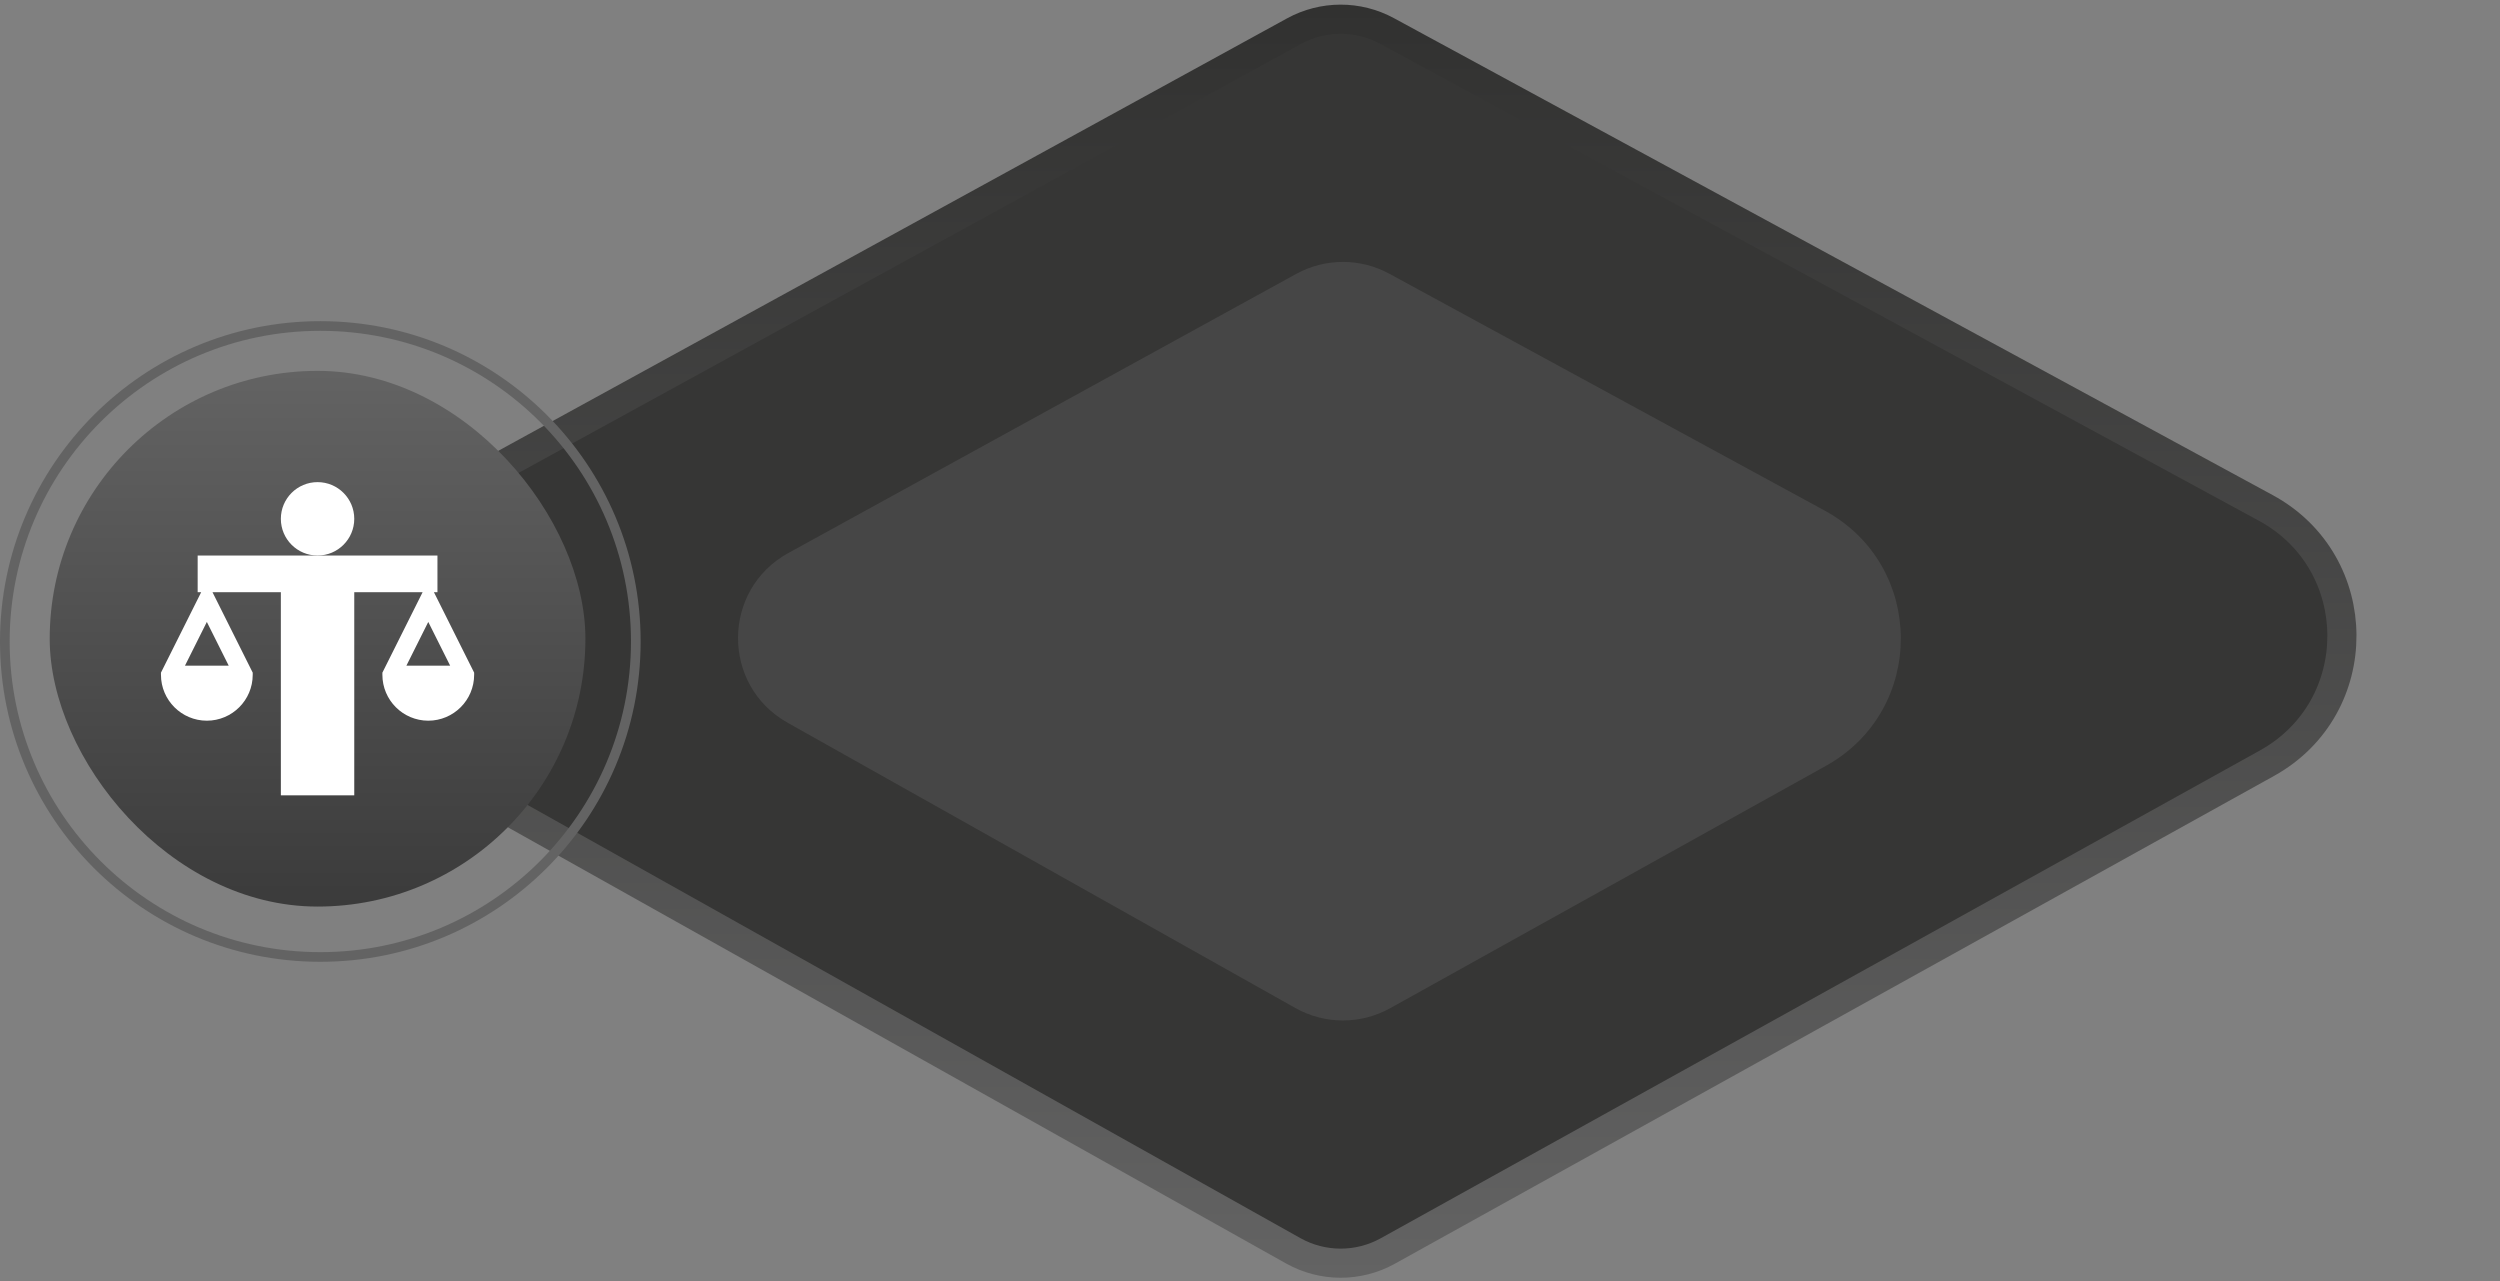
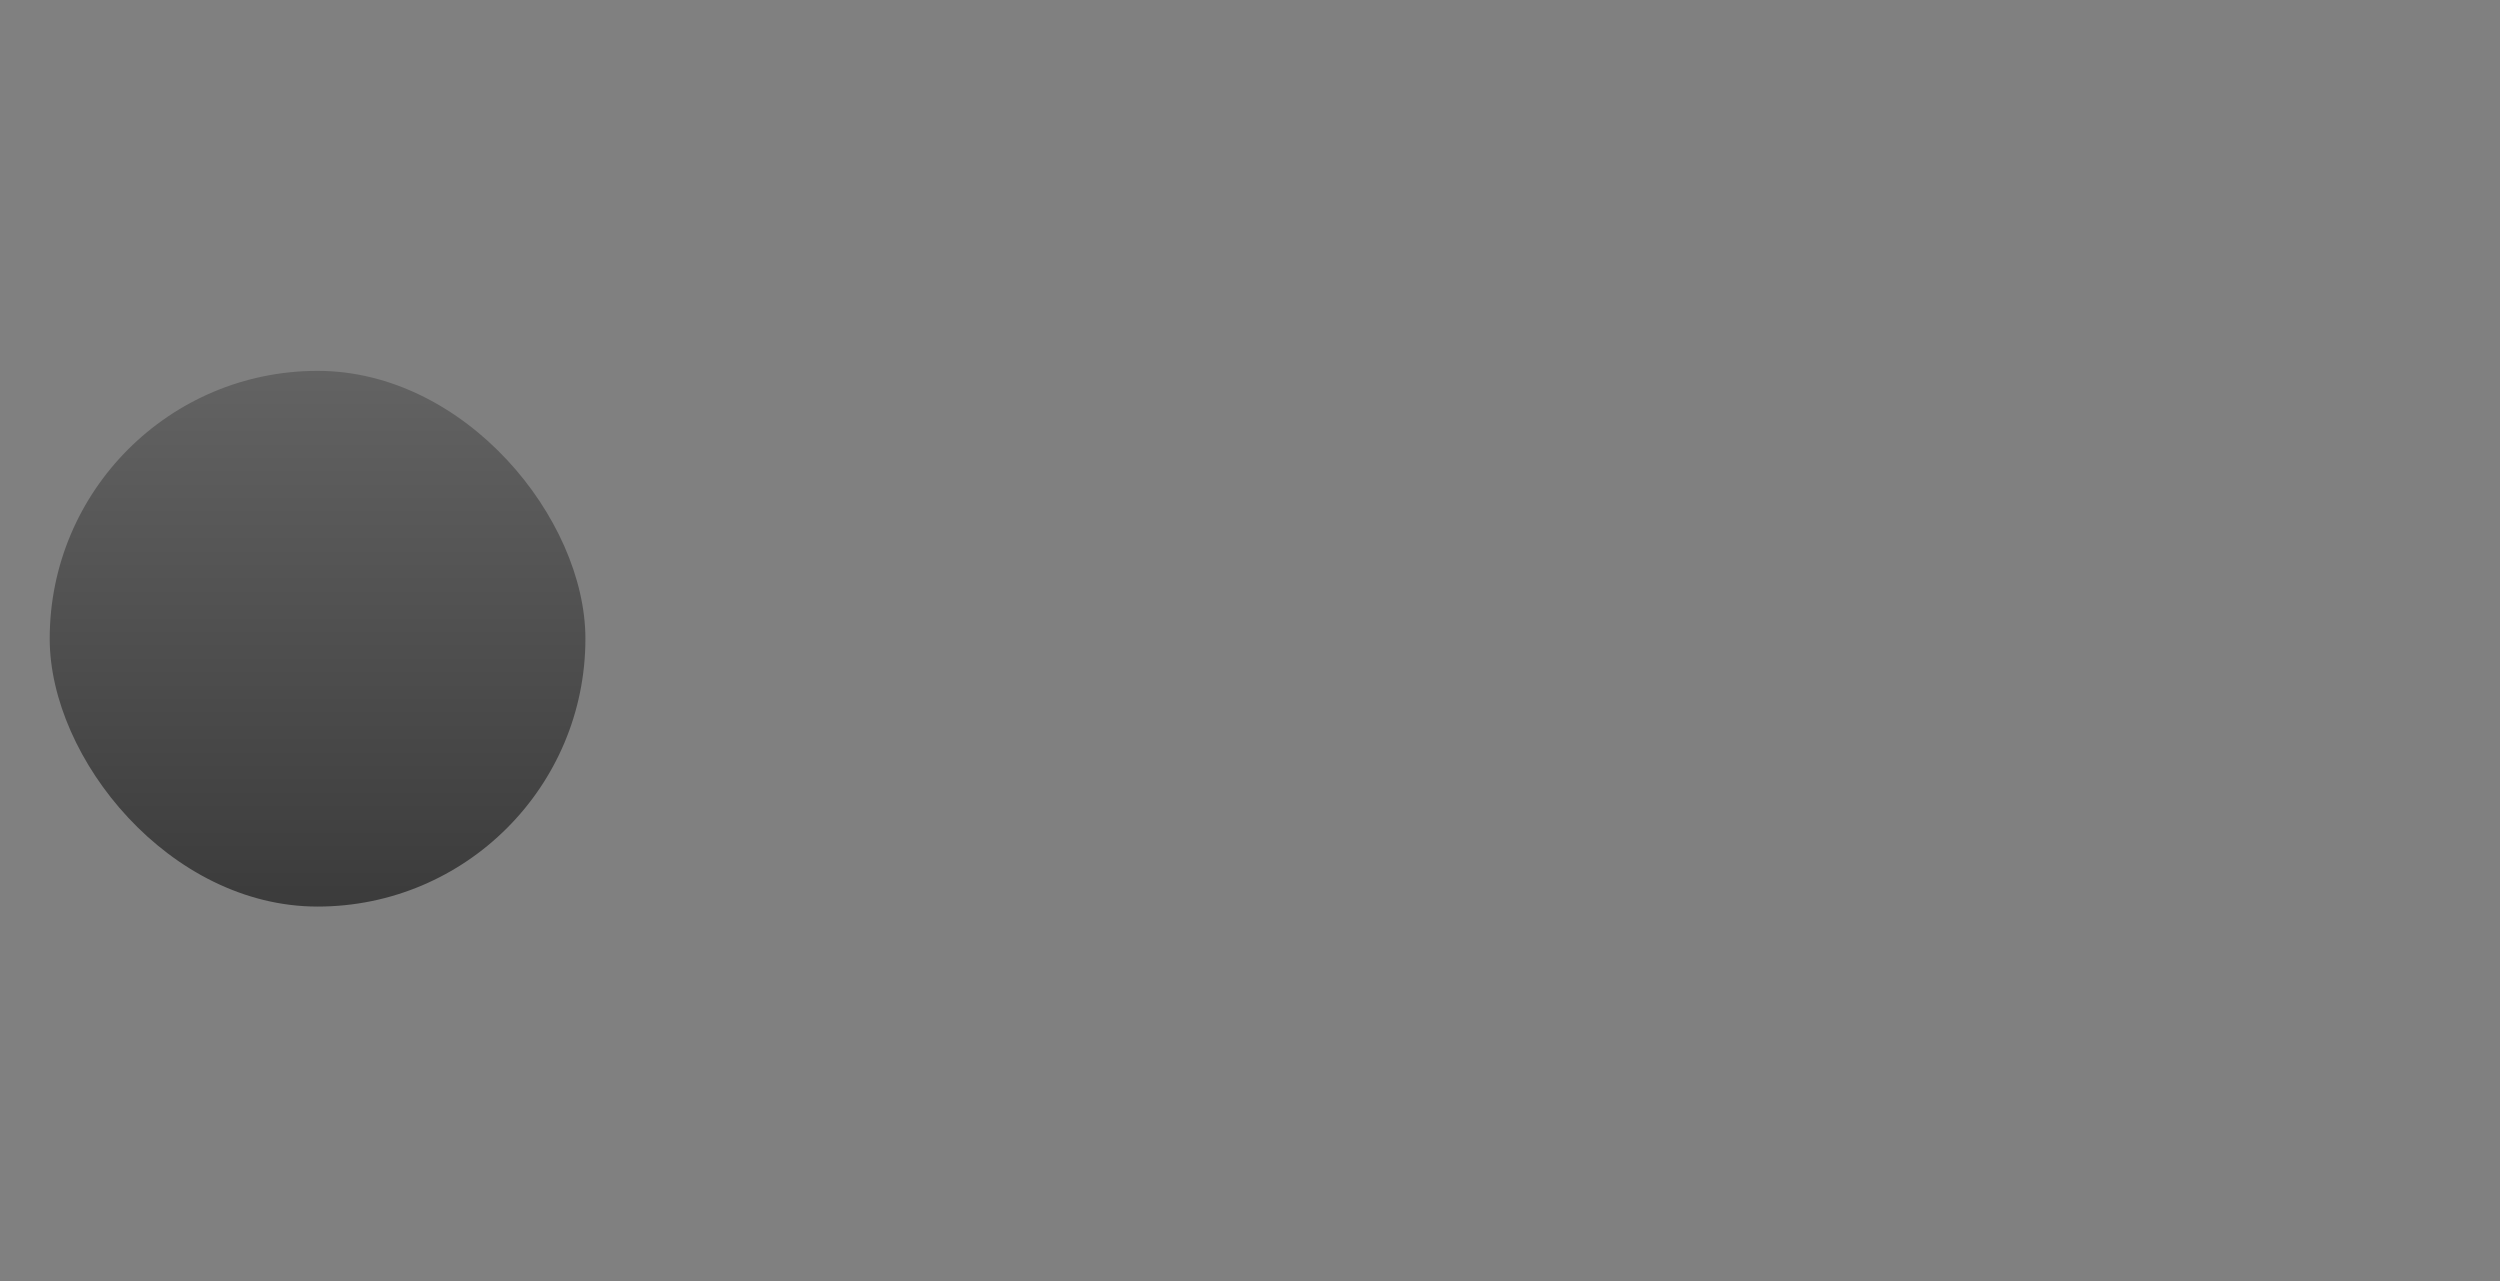
<svg xmlns="http://www.w3.org/2000/svg" width="439" height="225" viewBox="0 0 439 225" fill="none">
  <rect x="0" y="0" width="439" height="225" fill="#808080" stroke="none" />
-   <path d="M398.078 134.017L243.694 219.677C238.528 222.543 232.245 222.53 227.091 219.641L60.82 126.446C49.143 119.901 49.222 103.067 60.96 96.631L227.23 5.47C232.311 2.684 238.461 2.671 243.555 5.435L397.869 89.189C415.604 98.814 415.722 124.227 398.078 134.017Z" fill="#363635" stroke="url(#paint0_linear_3_481)" stroke-width="5.113" />
-   <path d="M320.645 134.474L244.103 177.045C238.929 179.923 232.631 179.909 227.469 177.009L138.296 126.907C126.639 120.358 126.718 103.549 138.435 97.109L227.608 48.101C232.698 45.304 238.862 45.291 243.963 48.066L320.436 89.671C338.14 99.303 338.258 124.678 320.645 134.474Z" fill="#464646" />
-   <circle cx="56.248" cy="112.644" r="55.4" stroke="#636363" stroke-width="1.697" />
  <rect x="8.728" y="65.124" width="94.07" height="94.07" rx="47.035" fill="url(#paint1_linear_3_481)" />
  <g clip-path="url(#clip0_3_481)">
-     <path d="M55.763 97.552C59.322 97.552 62.208 94.666 62.208 91.107C62.208 87.547 59.322 84.662 55.763 84.662C52.204 84.662 49.318 87.547 49.318 91.107C49.318 94.666 52.204 97.552 55.763 97.552Z" fill="white" />
    <path d="M76.816 103.996V97.552H34.71V103.996H35.325L28.265 118.116V118.497C28.265 122.939 31.879 126.553 36.321 126.553C40.763 126.553 44.377 122.939 44.377 118.497V118.116L37.317 103.996H49.318V139.657H62.208V103.996H74.208L67.148 118.116V118.497C67.148 122.939 70.763 126.553 75.204 126.553C79.646 126.553 83.26 122.939 83.26 118.497V118.116L76.2 103.996H76.816ZM40.159 116.886H32.483L36.321 109.211L40.159 116.886ZM79.043 116.886H71.366L75.204 109.211L79.043 116.886Z" fill="white" />
  </g>
  <defs>
    <linearGradient id="paint0_linear_3_481" x1="236.408" y1="1" x2="236.408" y2="224.288" gradientUnits="userSpaceOnUse">
      <stop stop-color="#313130" />
      <stop offset="1" stop-color="#636363" />
    </linearGradient>
    <linearGradient id="paint1_linear_3_481" x1="55.763" y1="65.124" x2="55.763" y2="159.195" gradientUnits="userSpaceOnUse">
      <stop stop-color="#636363" />
      <stop offset="1" stop-color="#3B3B3B" />
    </linearGradient>
    <clipPath id="clip0_3_481">
-       <rect width="54.995" height="54.995" fill="white" transform="translate(28.265 84.662)" />
-     </clipPath>
+       </clipPath>
  </defs>
</svg>